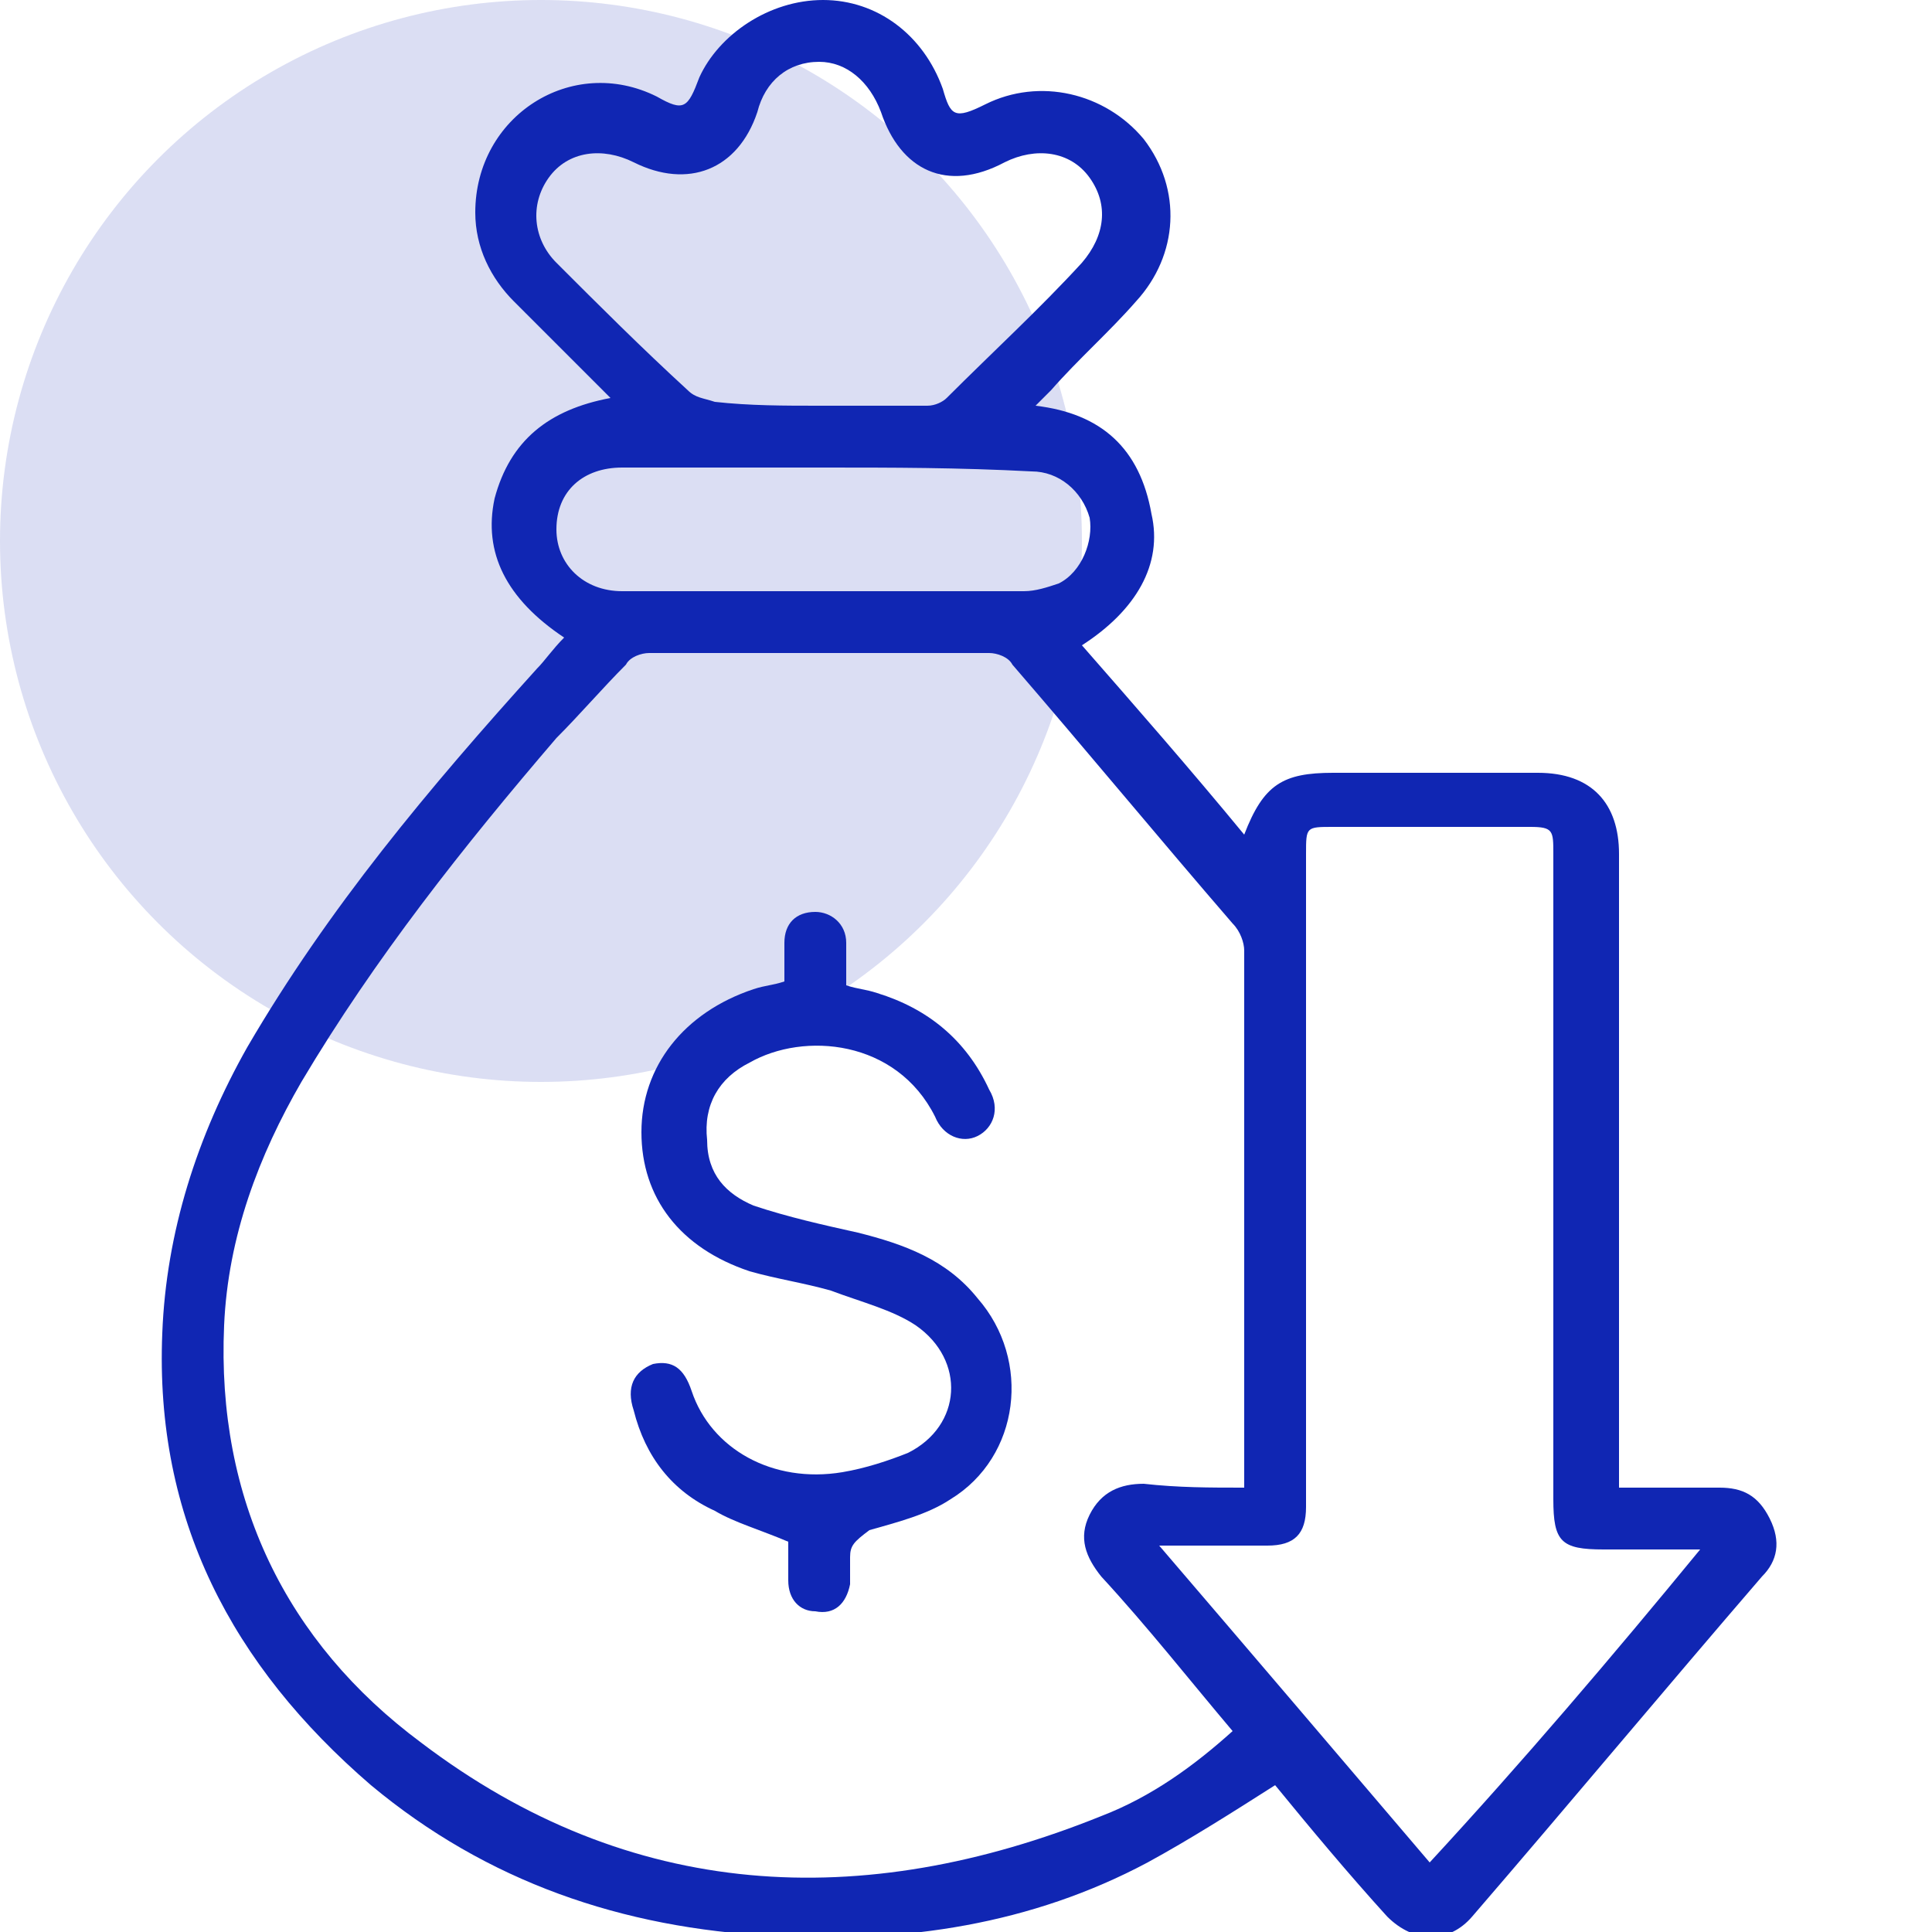
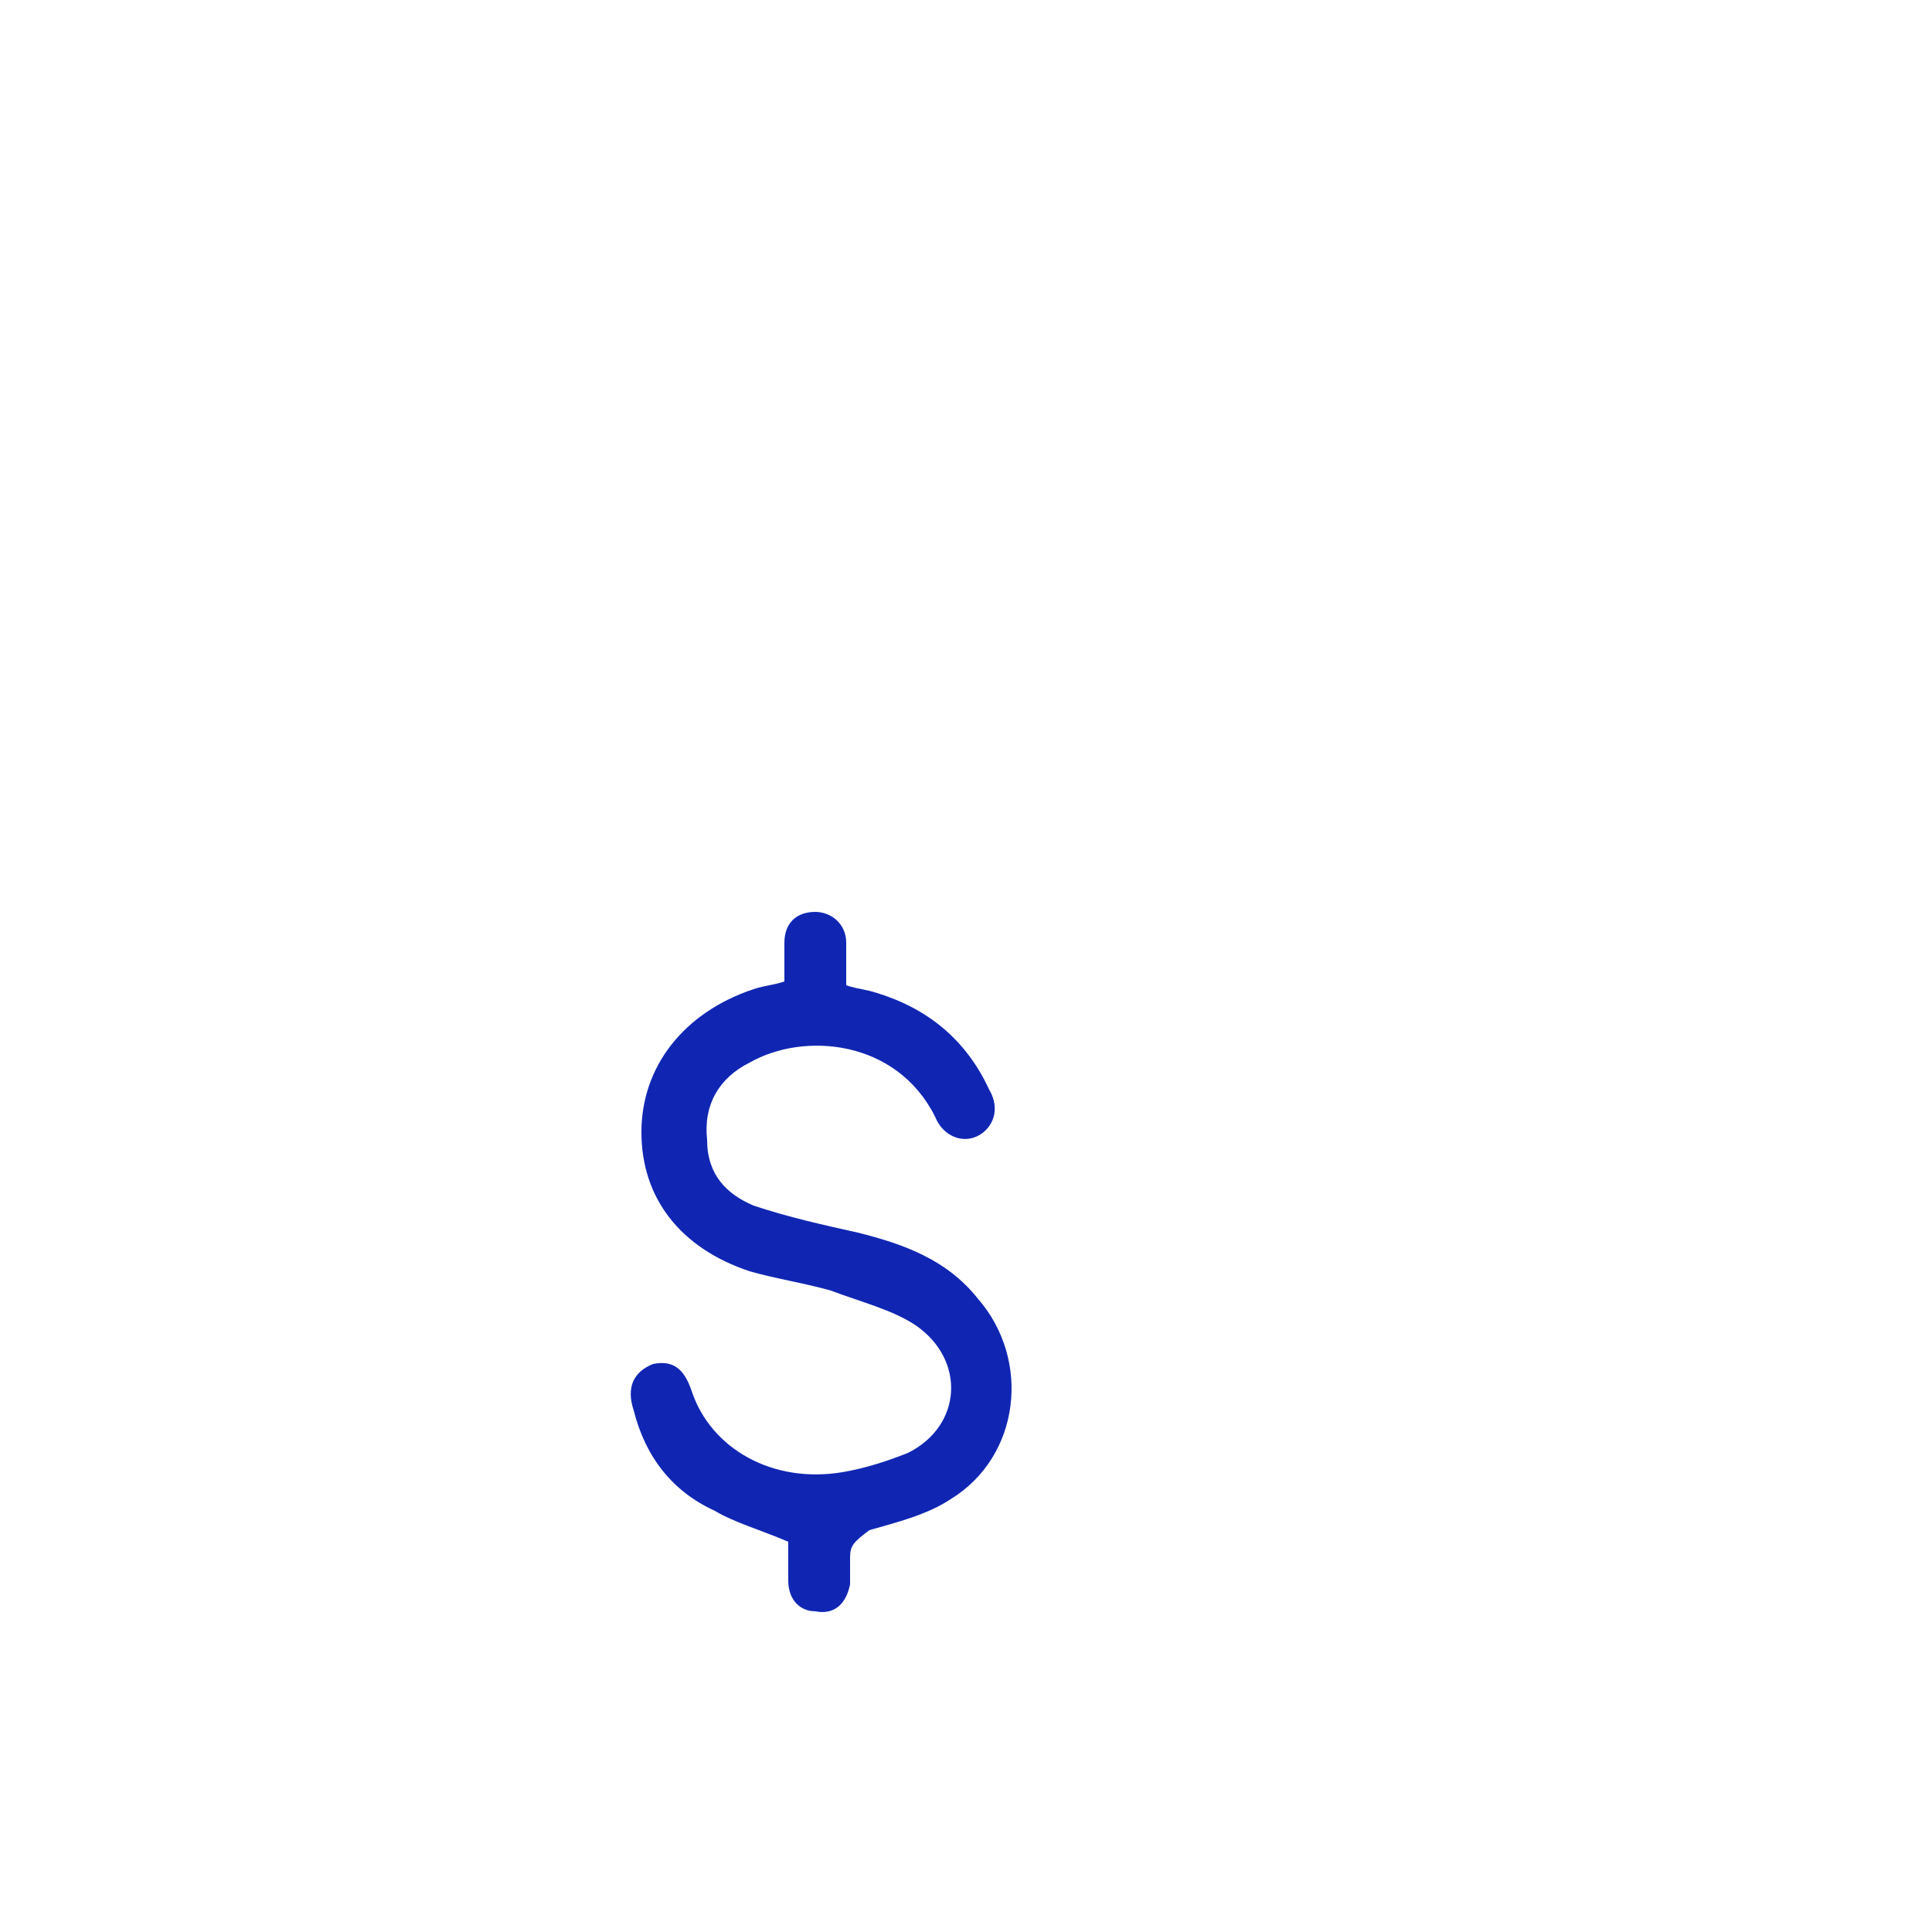
<svg xmlns="http://www.w3.org/2000/svg" id="Layer_1" x="0px" y="0px" viewBox="0 0 50 50" style="enable-background:new 0 0 50 50;" xml:space="preserve">
  <style> .st0{fill:#1026B3;} .st1{opacity:0.15;fill:#1026B3;enable-background:new ;} .st2{fill:#FFA725;} .st3{fill:#FFA725;enable-background:new ;} .st4{fill:#1026B3;fill-opacity:0.15;} </style>
-   <circle class="st1" cx="14" cy="14" r="14" />
  <g>
-     <path class="st0" d="M41.9,38.5c0.9,0,1.8,0,2.6,0c0.6,0,1,0.2,1.3,0.8c0.3,0.6,0.2,1.1-0.2,1.5c-2.5,2.9-5,5.9-7.5,8.8 c-0.6,0.7-1.5,0.7-2.2,0c-1-1.1-2-2.3-2.9-3.4c-1.1,0.7-2.2,1.4-3.3,2c-3,1.6-6.3,2.1-9.7,1.9c-3.9-0.2-7.4-1.4-10.4-3.9 C6,43.1,4,39.3,4.2,34.5c0.1-2.6,0.9-5.1,2.2-7.4c2.1-3.6,4.7-6.7,7.5-9.8c0.2-0.2,0.4-0.5,0.7-0.8c-1.5-1-2.1-2.2-1.8-3.6 c0.4-1.5,1.4-2.3,3-2.6c-0.8-0.8-1.7-1.7-2.5-2.5c-0.6-0.6-1-1.4-1-2.3c0-2.5,2.5-4.1,4.7-3c0.7,0.4,0.8,0.3,1.1-0.5 C18.6,0.9,19.9,0,21.3,0c1.4,0,2.6,0.9,3.1,2.3c0.2,0.7,0.3,0.8,1.1,0.4c1.4-0.7,3.1-0.3,4.1,0.9c1,1.3,0.9,3-0.2,4.2 c-0.7,0.8-1.5,1.5-2.2,2.3c-0.1,0.1-0.2,0.2-0.4,0.4c1.7,0.2,2.7,1.1,3,2.8c0.3,1.3-0.4,2.5-1.8,3.4c1.4,1.6,2.8,3.2,4.2,4.9 c0.5-1.3,1-1.6,2.3-1.6c1.8,0,3.5,0,5.3,0c1.4,0,2.1,0.8,2.1,2.1c0,5.3,0,10.5,0,15.8C41.9,38,41.9,38.2,41.9,38.5z M32.2,38.5 c0-0.2,0-0.3,0-0.4c0-4.5,0-9,0-13.5c0-0.2-0.1-0.5-0.3-0.7c-1.9-2.2-3.8-4.5-5.7-6.7c-0.1-0.2-0.4-0.3-0.6-0.3c-2.9,0-5.9,0-8.8,0 c-0.2,0-0.5,0.1-0.6,0.3c-0.6,0.6-1.2,1.3-1.8,1.9C12,21.9,9.7,24.8,7.8,28c-1.1,1.9-1.9,4-2,6.3c-0.2,4.5,1.6,8.2,5.1,10.8 c5.4,4.1,11.4,4.4,17.6,1.9c1.3-0.5,2.4-1.3,3.4-2.2c-1.1-1.3-2.2-2.7-3.4-4c-0.4-0.5-0.6-1-0.3-1.6c0.3-0.6,0.8-0.8,1.4-0.8 C30.5,38.5,31.3,38.5,32.2,38.5z M44,40.1c-0.9,0-1.7,0-2.5,0c-1.1,0-1.3-0.2-1.3-1.3c0-5.6,0-11.1,0-16.7c0-0.6,0-0.7-0.6-0.7 c-1.7,0-3.4,0-5.1,0c-0.7,0-0.7,0-0.7,0.7c0,5.5,0,11,0,16.5c0,0.1,0,0.3,0,0.4c0,0.7-0.3,1-1,1c-0.7,0-1.5,0-2.2,0 c-0.2,0-0.3,0-0.6,0c2.4,2.8,4.7,5.5,7,8.2C39.4,45.6,41.7,42.9,44,40.1z M21.2,10.5c0.9,0,1.9,0,2.8,0c0.2,0,0.4-0.1,0.5-0.2 C25.7,9.1,26.9,8,28,6.8c0.6-0.7,0.7-1.5,0.2-2.2c-0.5-0.7-1.4-0.8-2.2-0.4c-1.5,0.8-2.7,0.2-3.2-1.3c-0.3-0.8-0.9-1.3-1.6-1.3 c-0.8,0-1.4,0.5-1.6,1.3c-0.5,1.5-1.8,2-3.2,1.3c-0.8-0.4-1.7-0.3-2.2,0.4c-0.5,0.7-0.4,1.6,0.2,2.2c1.1,1.1,2.2,2.2,3.4,3.3 c0.2,0.2,0.4,0.2,0.7,0.3C19.4,10.5,20.3,10.5,21.2,10.5z M21.3,12.1C21.3,12.1,21.3,12.1,21.3,12.1c-1.7,0-3.5,0-5.2,0 c-1,0-1.7,0.6-1.7,1.6c0,0.9,0.7,1.6,1.7,1.6c3.5,0,7,0,10.4,0c0.3,0,0.6-0.1,0.9-0.2c0.6-0.3,0.9-1.1,0.8-1.7 c-0.2-0.7-0.8-1.2-1.5-1.2C24.8,12.1,23.1,12.1,21.3,12.1z" />
    <path class="st0" d="M20.4,39.9c-0.7-0.3-1.4-0.5-1.9-0.8c-1.1-0.5-1.8-1.4-2.1-2.6c-0.2-0.6,0-1,0.5-1.2c0.5-0.1,0.8,0.1,1,0.7 c0.5,1.5,2.1,2.4,3.9,2.1c0.6-0.1,1.2-0.3,1.7-0.5c1.4-0.7,1.5-2.4,0.2-3.3c-0.6-0.4-1.4-0.6-2.2-0.9c-0.7-0.2-1.4-0.3-2.1-0.5 c-1.8-0.6-2.8-1.9-2.8-3.6c0-1.7,1.1-3.1,2.9-3.7c0.3-0.1,0.5-0.1,0.8-0.2c0-0.3,0-0.7,0-1c0-0.5,0.3-0.8,0.8-0.8 c0.4,0,0.8,0.3,0.8,0.8c0,0.3,0,0.7,0,1.1c0.3,0.1,0.5,0.1,0.8,0.2c1.3,0.4,2.3,1.2,2.9,2.5c0.3,0.5,0.1,1-0.3,1.2 c-0.4,0.2-0.9,0-1.1-0.5c-1-2-3.4-2.2-4.8-1.4c-0.8,0.4-1.2,1.1-1.1,2c0,0.9,0.5,1.4,1.2,1.7c0.9,0.3,1.8,0.5,2.7,0.7 c1.2,0.3,2.3,0.7,3.1,1.7c1.4,1.6,1.1,4.1-0.7,5.2c-0.6,0.4-1.4,0.6-2.1,0.8C22.1,39.9,22,40,22,40.3c0,0.2,0,0.4,0,0.7 c-0.1,0.5-0.4,0.8-0.9,0.7c-0.4,0-0.7-0.3-0.7-0.8c0-0.2,0-0.3,0-0.5C20.4,40.2,20.4,40.1,20.4,39.9z" />
  </g>
</svg>